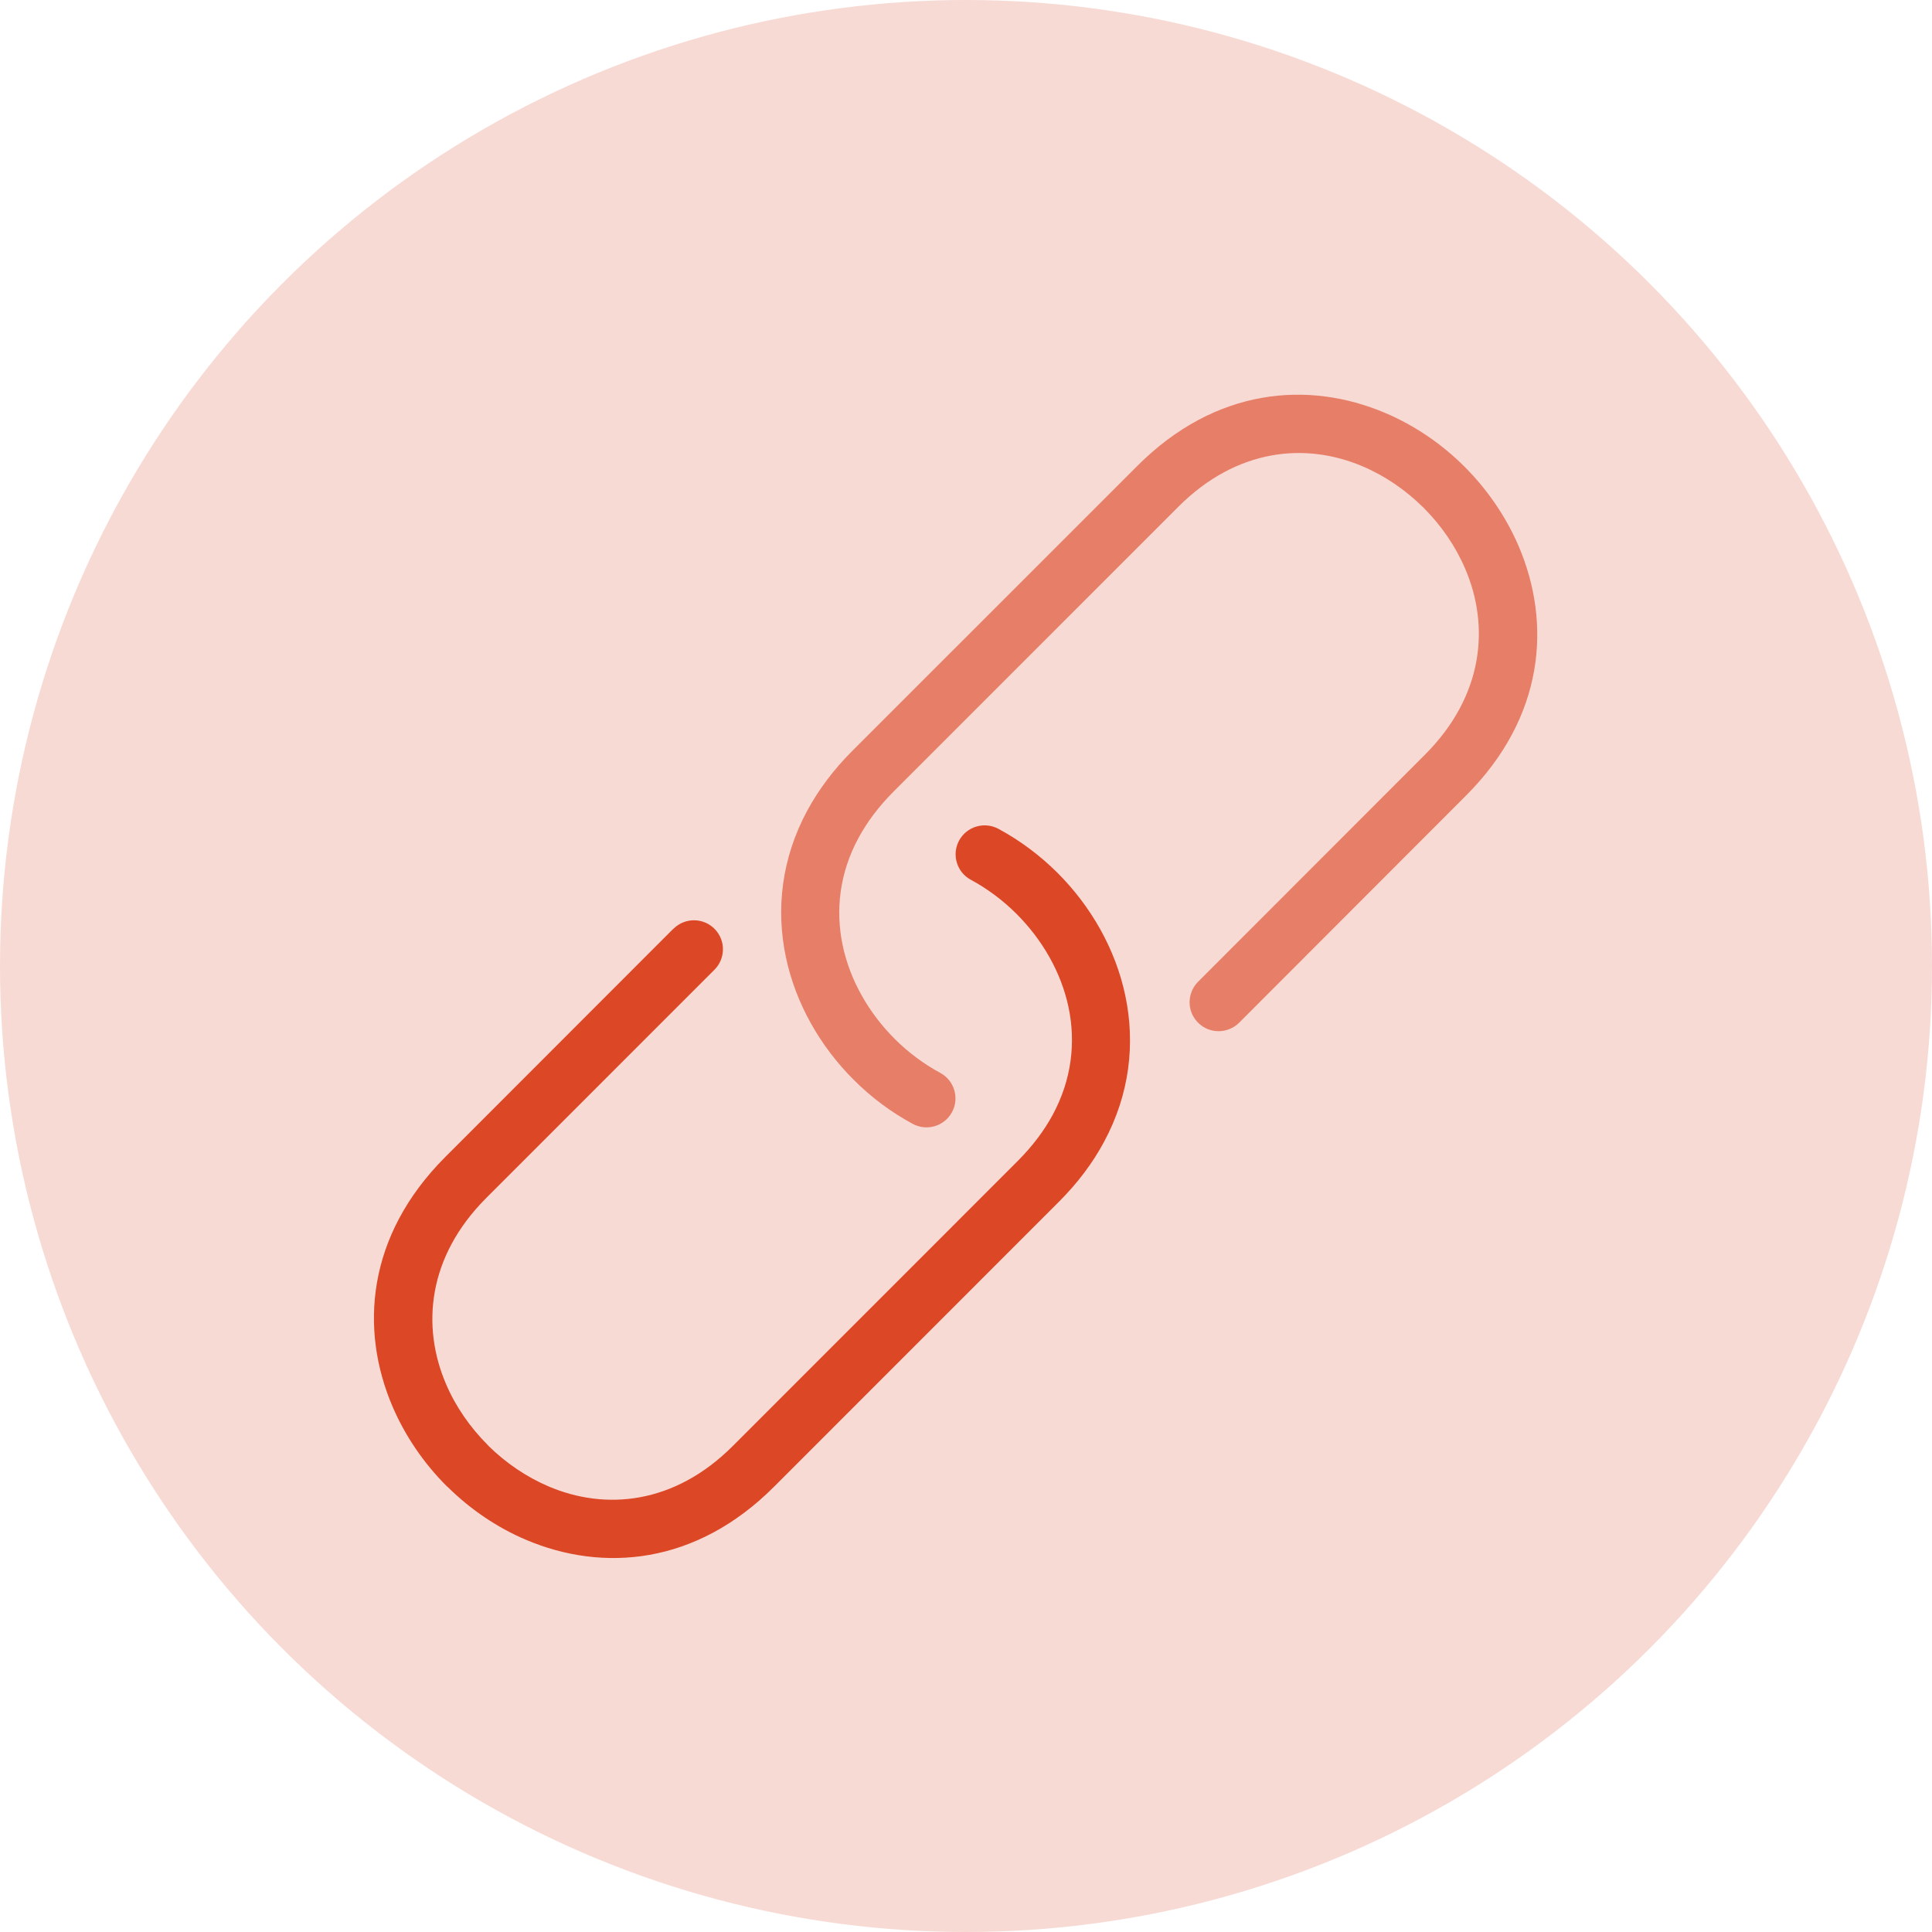
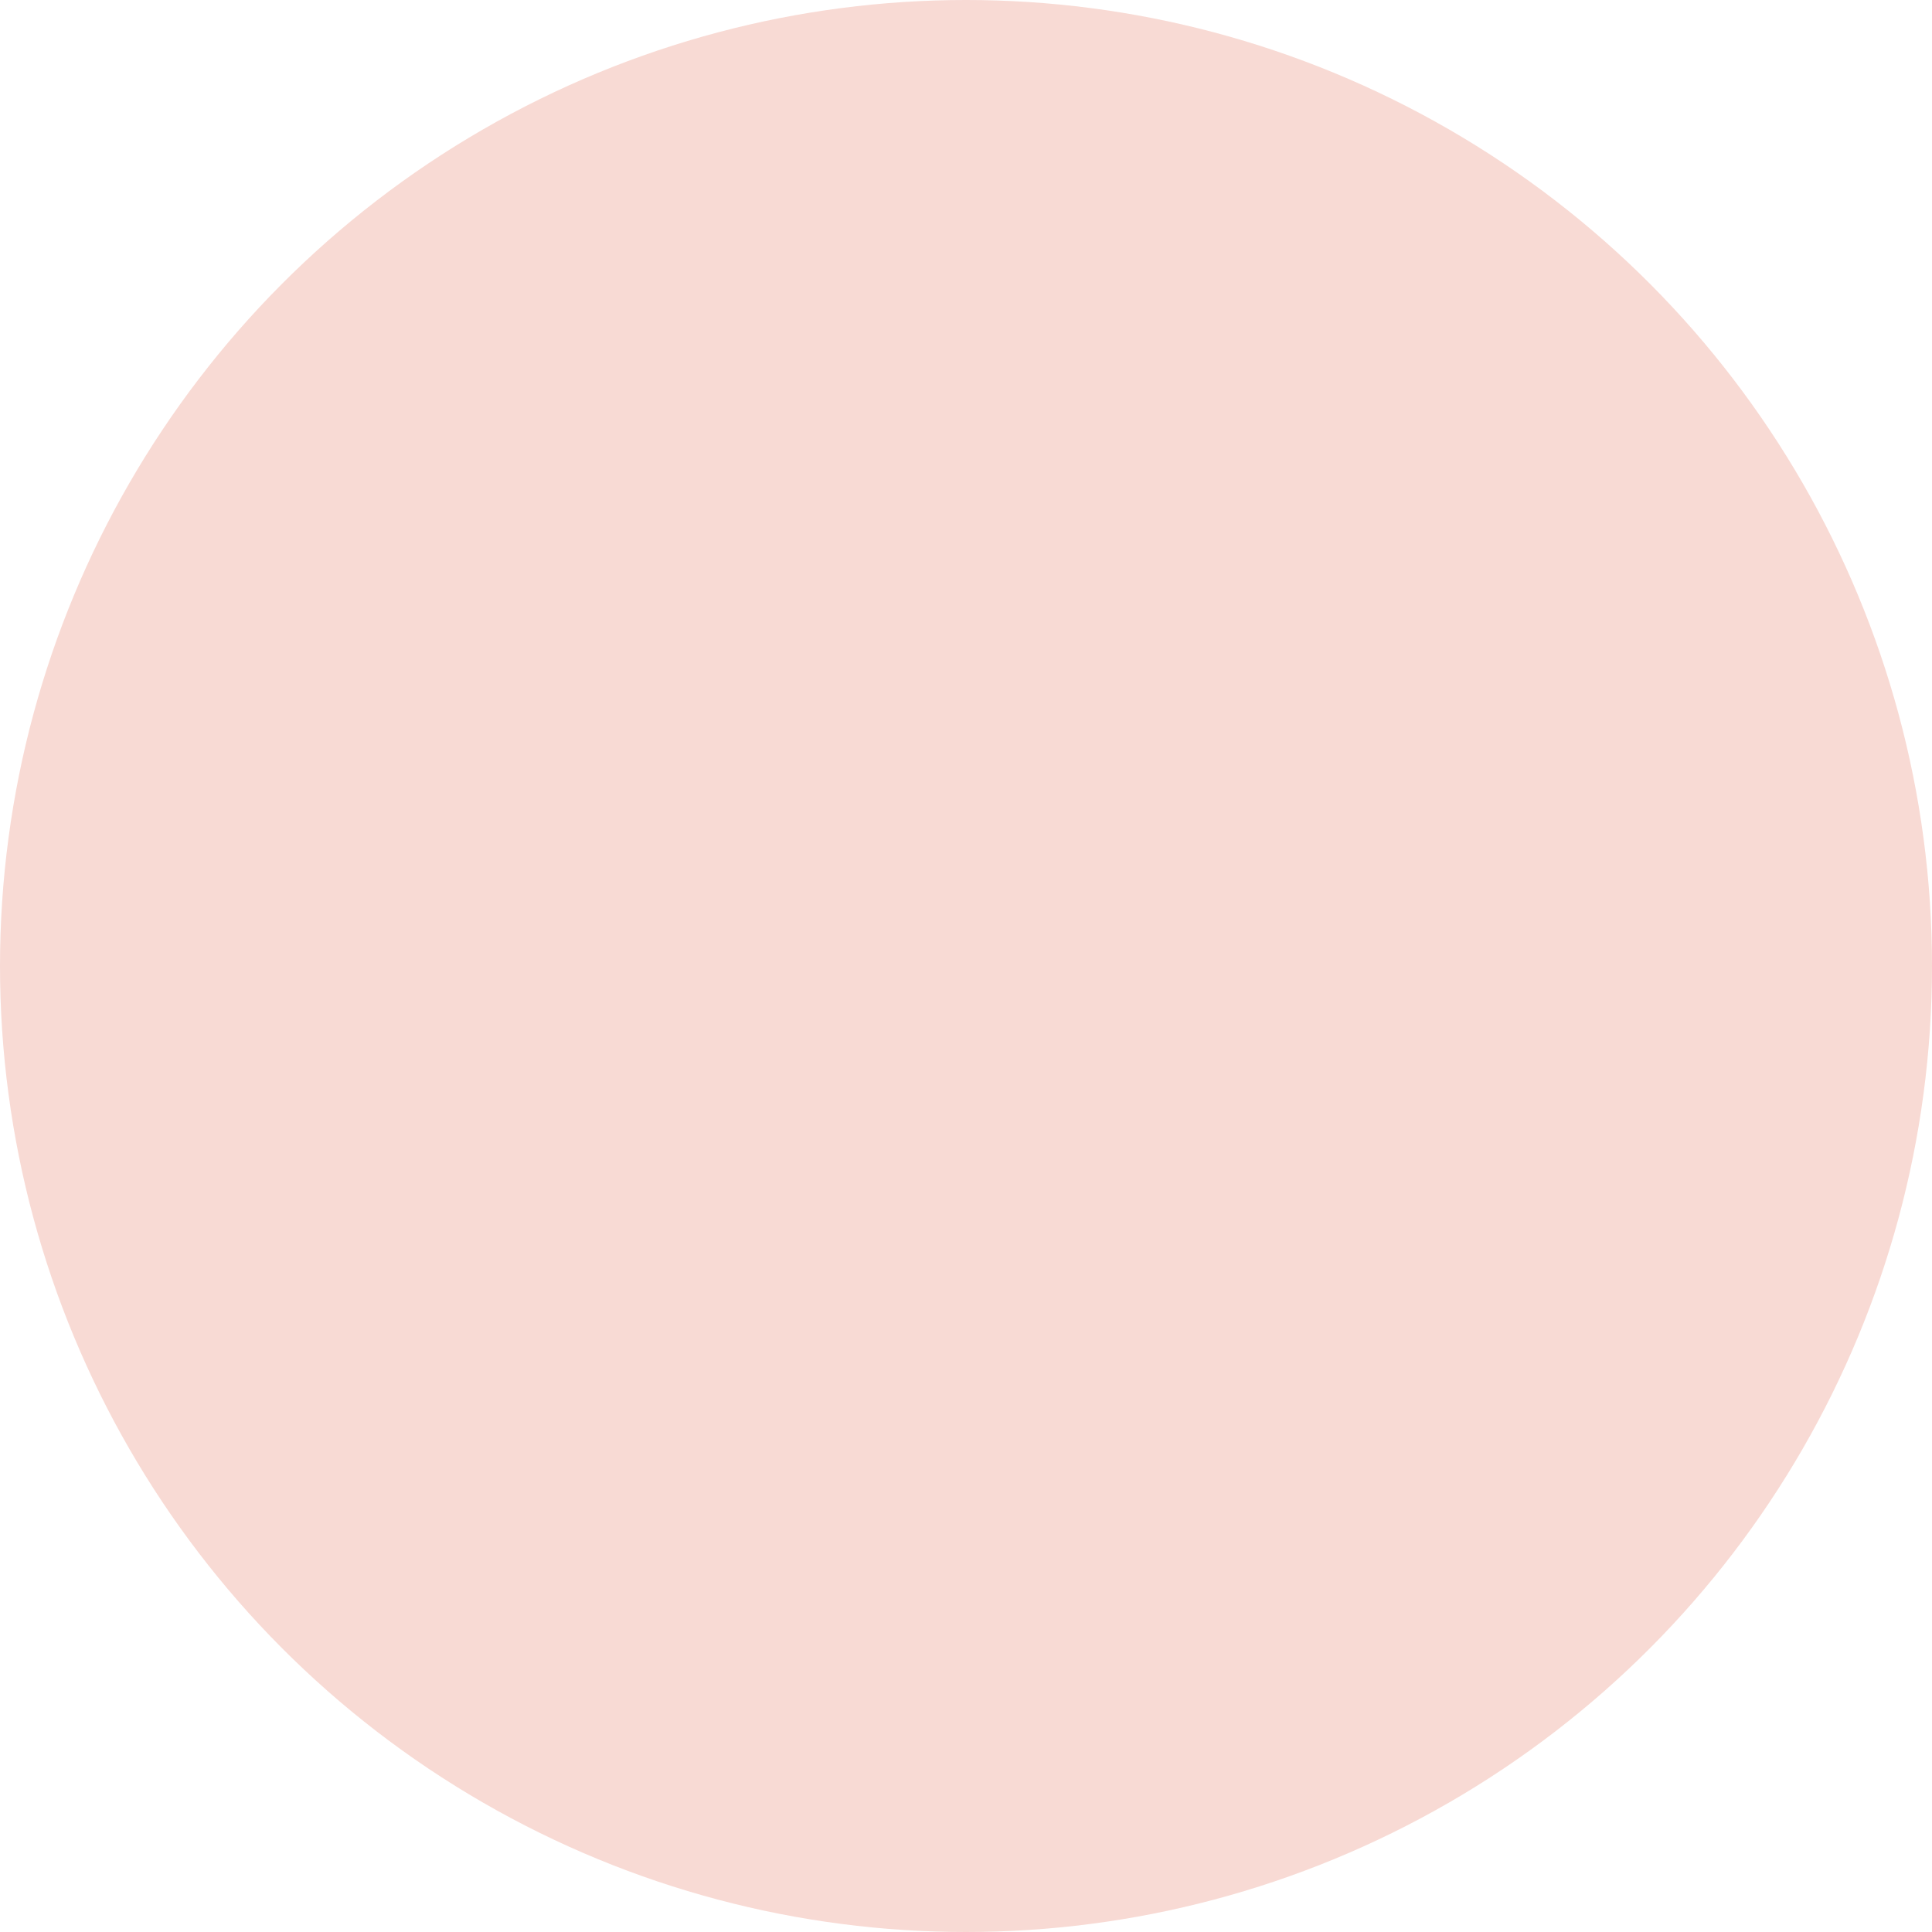
<svg xmlns="http://www.w3.org/2000/svg" width="93" height="93" viewBox="0 0 93 93" fill="none">
  <circle cx="46.5" cy="46.5" r="46.5" fill="#F8DAD4" />
-   <path fill-rule="evenodd" clip-rule="evenodd" d="M32.35 44.769L32.442 44.685C32.999 44.154 33.883 44.173 34.415 44.732C34.947 45.288 34.925 46.174 34.365 46.705L23.409 57.664C20.563 60.51 20.289 63.868 21.47 66.623C21.931 67.704 22.625 68.704 23.476 69.556L23.541 69.626C24.375 70.439 25.354 71.103 26.412 71.553C29.137 72.713 32.456 72.427 35.277 69.603L48.995 55.881C49.711 55.163 50.265 54.42 50.674 53.663C51.6 51.951 51.785 50.16 51.438 48.498C51.083 46.802 50.17 45.227 48.925 43.984C48.276 43.338 47.534 42.782 46.737 42.352C46.057 41.989 45.802 41.142 46.166 40.464C46.532 39.785 47.38 39.533 48.06 39.897C49.096 40.455 50.056 41.173 50.895 42.006C52.513 43.62 53.699 45.688 54.169 47.928C54.648 50.205 54.396 52.652 53.134 54.985C52.602 55.971 51.889 56.934 50.973 57.848L37.256 71.57C33.495 75.333 29.02 75.693 25.318 74.12C23.93 73.531 22.654 72.662 21.576 71.603L21.495 71.531C20.406 70.441 19.511 69.139 18.898 67.712C17.303 63.991 17.65 59.482 21.431 55.697L32.35 44.769Z" fill="#DC4726" />
-   <path fill-rule="evenodd" clip-rule="evenodd" d="M59.65 49.228C59.104 49.773 58.22 49.776 57.674 49.231C57.128 48.692 57.126 47.809 57.669 47.261L68.588 36.333C71.434 33.486 71.711 30.129 70.53 27.38C70.065 26.29 69.374 25.288 68.526 24.441C67.673 23.595 66.671 22.905 65.588 22.446C62.862 21.287 59.543 21.572 56.723 24.393L43.005 38.113C42.288 38.831 41.737 39.574 41.329 40.328C40.4 42.04 40.215 43.834 40.562 45.499C40.917 47.194 41.83 48.776 43.075 50.016C43.721 50.661 44.463 51.214 45.26 51.645C45.938 52.011 46.192 52.854 45.828 53.533C45.462 54.212 44.614 54.466 43.937 54.1C42.901 53.541 41.941 52.826 41.108 51.991C39.484 50.379 38.301 48.309 37.828 46.066C37.352 43.789 37.604 41.339 38.866 39.007C39.401 38.023 40.111 37.062 41.023 36.149L54.744 22.43C58.505 18.664 62.98 18.306 66.682 19.879C68.106 20.485 69.411 21.377 70.502 22.469C71.596 23.567 72.492 24.868 73.102 26.288C74.694 30.009 74.35 34.517 70.569 38.297L59.65 49.228Z" fill="#E77E67" />
</svg>